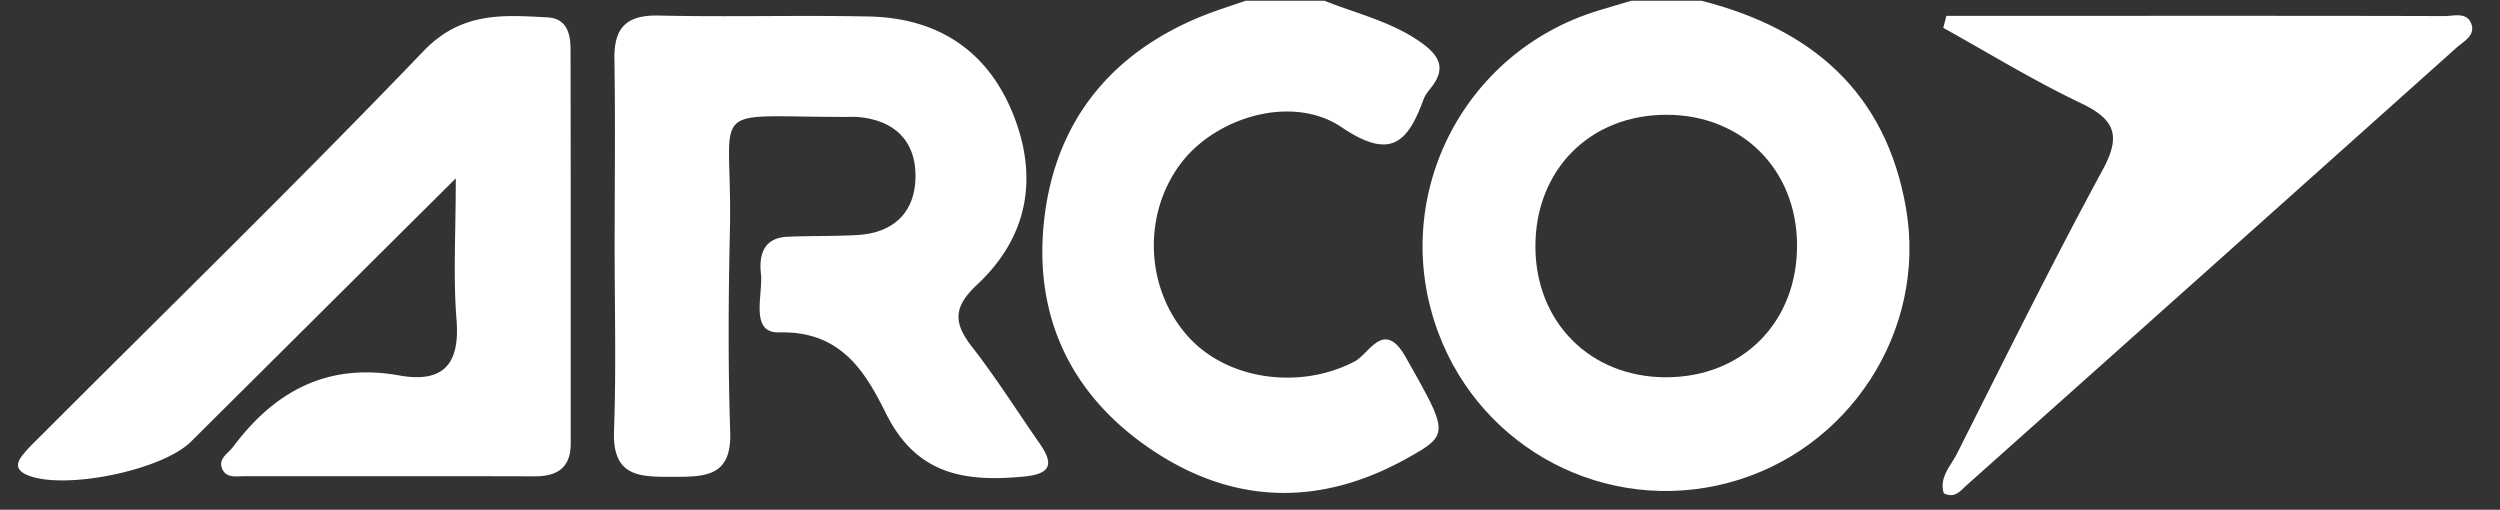
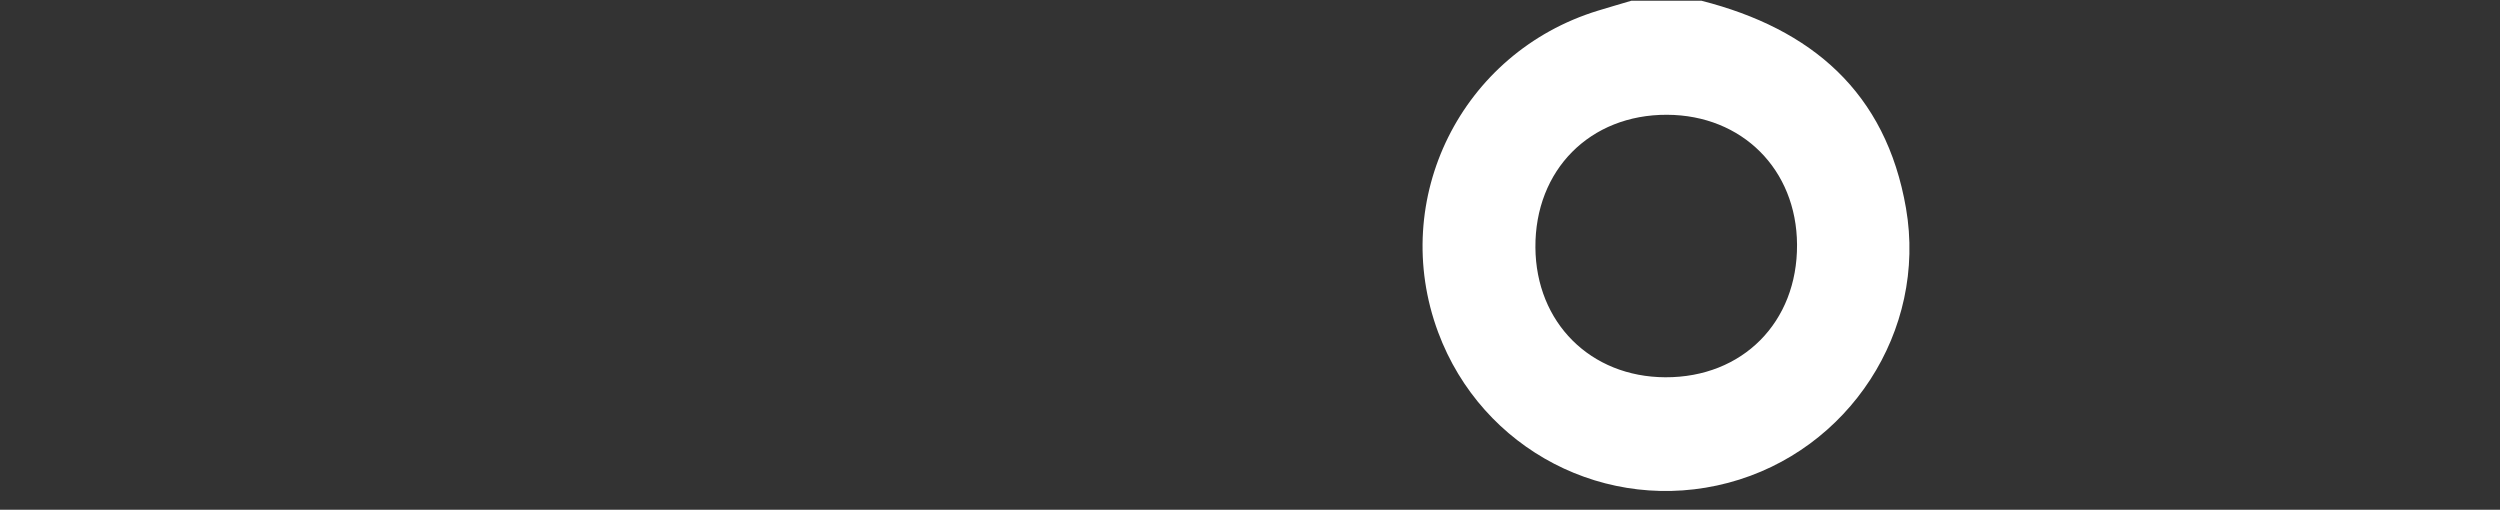
<svg xmlns="http://www.w3.org/2000/svg" width="1277.13" height="260.407">
  <rect width="100%" height="100%" fill="#333333" stroke="none" />
  <switch>
    <g>
      <g clip-rule="evenodd">
-         <path fill="none" d="M869.203.382c130.617 0 261.238.249 391.856-.381 13.364-.067 16.207 2.679 16.066 16.057-.805 76.872-.66 153.757-.094 230.632.084 11.208-2.541 13.725-13.733 13.718-416.488-.333-832.978-.333-1249.467 0-11.193.007-13.814-2.51-13.735-13.718C.667 169.814.81 92.93.005 16.058-.135 2.68 2.712-.029 16.07.008c206.751.536 413.504.374 620.255.374-7.718 2.716-15.58 5.095-23.135 8.209-46.065 18.979-73.776 53.606-79.64 102.542-6.12 51.069 14.17 92.521 57.507 120.409 41.2 26.517 84.524 26.558 127.313 2.813 22.473-12.472 21.695-12.953-.271-51.904-11.078-19.646-18.586-1.776-25.937 2.116-27.447 14.534-64.528 9.856-84.745-12.131-22.191-24.142-24.072-62.274-4.379-88.706 17.683-23.73 56.959-35.879 82.381-18.699 24.957 16.869 33.686 7.861 41.771-14.18.755-2.056 2.156-3.953 3.56-5.675 8.178-10.035 4.878-16.637-5.026-23.622C710.698 10.96 693.157 7.027 676.631.382h156.744c-5.695 1.688-11.403 3.333-17.08 5.075-69.76 21.385-106.92 96.17-81.626 164.239 22.372 60.211 86.24 93.366 148.227 76.945 61.659-16.329 101.601-77.636 90.793-140.257C963.448 47.05 925.361 14.693 869.203.382zM313.952 124.009c0 32.047.893 64.127-.29 96.13-.89 24.013 13.725 23.454 30.537 23.447 16.272-.007 29.586-.213 28.83-22.78-1.143-34.243-.917-68.568-.158-102.832 1.511-68.201-14.762-57.768 63.557-58.264.743-.003 1.491.034 2.232.104 18.551 1.726 29.203 12.374 29.021 30.493-.182 18.17-11.166 28.697-29.714 29.762-11.894.685-23.841.348-35.745.883-12.172.546-14.539 9.291-13.504 18.871 1.169 10.841-5.931 30.398 9.328 29.991 31.696-.853 44.066 20.31 54.621 41.516 15.646 31.434 40.576 34.979 70.509 32.104 13.811-1.327 15.206-6.442 7.97-16.821-11.504-16.502-22.252-33.59-34.593-49.438-9.535-12.239-9.668-20.289 2.575-31.72 26.124-24.387 31.597-55.072 18.082-87.958-13.255-32.252-38.827-48.35-73.325-49.067-35.756-.741-71.554.323-107.307-.481-16.382-.367-22.962 5.994-22.702 22.166.496 31.29.142 62.596.076 93.894zm-81.112-32.9c0 28.142-1.377 50.355.379 72.316 1.848 23.079-7.147 32.322-29.357 28.35-36.475-6.527-63.51 7.989-84.757 36.458-2.566 3.434-7.724 5.978-5.656 11.123 2.076 5.163 7.54 3.886 11.755 3.893 49.261.094 98.522-.074 147.782.084 11.708.04 18.561-4.357 18.561-16.792-.003-67.17.044-134.34-.088-201.509-.017-7.865-1.988-15.623-11.715-16.155-22.886-1.253-44.068-2.922-63.414 17.24-63.548 66.23-129.316 130.329-194.216 195.262-3.688 3.689-7.56 7.269-10.775 11.356-3.316 4.215-3.104 7.622 2.898 10.072 18.682 7.619 68.481-2.43 83.372-17.233 43.342-43.086 86.677-86.182 135.231-134.465zM994.342 8.092c-.544 2.046-1.086 4.091-1.631 6.137 23.311 12.909 46.09 26.935 70.106 38.361 17.284 8.226 21.06 16.249 11.419 34.031-25.933 47.82-50.046 96.629-74.555 145.211-3.151 6.247-9.188 12.003-6.676 20.165 5.688 2.84 8.605-1.405 11.707-4.172a199255.304 199255.304 0 00250.154-223.42c3.663-3.279 9.897-6.292 7.567-12.341-2.355-6.115-9.041-3.834-13.877-3.852-58.156-.172-116.315-.117-174.471-.121l-79.743.001z" />
        <path fill-rule="evenodd" fill="#FFF" d="M869.203.382c56.159 14.312 94.246 46.668 104.486 106.003 10.807 62.621-29.135 123.928-90.793 140.257-61.987 16.421-125.854-16.734-148.227-76.945-25.293-68.069 11.867-142.854 81.626-164.239 5.676-1.742 11.385-3.387 17.08-5.075l35.828-.001zm-18.428 192.347c39.413.139 67.47-28.134 67.246-67.752-.219-38.399-28.028-66.183-66.4-66.341-39.366-.162-67.517 28.201-67.254 67.759.256 38.378 28.109 66.203 66.408 66.334z" />
-         <path fill-rule="evenodd" fill="#FFF" d="M676.631.382c16.525 6.646 34.067 10.578 49.093 21.173 9.904 6.985 13.204 13.587 5.026 23.622-1.404 1.722-2.805 3.619-3.56 5.675-8.084 22.041-16.813 31.049-41.771 14.18-25.421-17.18-64.697-5.032-82.38 18.698-19.693 26.432-17.813 64.564 4.379 88.706 20.217 21.987 57.298 26.665 84.745 12.131 7.351-3.893 14.859-21.762 25.937-2.116 21.966 38.951 22.745 39.433.271 51.904-42.79 23.744-86.113 23.703-127.313-2.813-43.337-27.889-63.627-69.34-57.507-120.409 5.864-48.936 33.575-83.563 79.64-102.542 7.555-3.114 15.417-5.493 23.135-8.209h40.305zM313.986 124.009c.032-31.298.386-62.604-.111-93.896-.26-16.172 6.32-22.533 22.702-22.166 35.753.805 71.551-.26 107.307.481 34.498.718 60.07 16.815 73.325 49.067 13.515 32.886 8.042 63.571-18.082 87.958-12.243 11.431-12.109 19.48-2.575 31.72 12.34 15.849 23.088 32.937 34.593 49.438 7.236 10.379 5.841 15.494-7.97 16.821-29.934 2.875-54.863-.67-70.509-32.104-10.554-21.206-22.925-42.368-54.621-41.516-15.258.407-8.158-19.15-9.328-29.991-1.035-9.58 1.333-18.325 13.504-18.871 11.904-.535 23.851-.198 35.745-.883 18.549-1.064 29.533-11.592 29.714-29.762.182-18.119-10.47-28.768-29.021-30.493a22.807 22.807 0 00-2.232-.104c-78.319.496-62.046-9.938-63.557 58.264-.758 34.264-.984 68.589.158 102.832.756 22.567-12.558 22.773-28.83 22.78-16.812.007-31.427.565-30.537-23.447 1.184-32.001.291-64.081.325-96.128zM232.84 91.109c-48.554 48.282-91.889 91.379-135.231 134.465-14.891 14.804-64.69 24.853-83.372 17.233-6.001-2.45-6.214-5.857-2.898-10.072 3.215-4.088 7.087-7.667 10.775-11.356 64.9-64.933 130.668-129.032 194.216-195.262 19.346-20.162 40.528-18.493 63.414-17.24 9.727.532 11.698 8.29 11.715 16.155.132 67.169.084 134.339.088 201.509 0 12.435-6.853 16.832-18.561 16.792-49.259-.158-98.521.01-147.782-.084-4.215-.007-9.68 1.271-11.755-3.893-2.067-5.146 3.09-7.689 5.656-11.123 21.247-28.469 48.282-42.985 84.757-36.458 22.21 3.973 31.206-5.271 29.357-28.35-1.756-21.96-.379-44.174-.379-72.316zM994.342 8.092h79.744c58.156.004 116.314-.051 174.471.121 4.836.018 11.521-2.264 13.877 3.852 2.33 6.049-3.904 9.062-7.567 12.341a198552.495 198552.495 0 01-250.154 223.42c-3.102 2.767-6.018 7.012-11.707 4.172-2.512-8.162 3.525-13.918 6.676-20.165 24.508-48.582 48.622-97.391 74.555-145.211 9.641-17.782 5.865-25.806-11.419-34.031-24.016-11.427-46.796-25.452-70.106-38.361l1.63-6.138z" />
        <path fill="none" d="M850.775 192.729c-38.299-.131-66.152-27.955-66.408-66.334-.263-39.558 27.888-67.921 67.254-67.759 38.372.158 66.181 27.941 66.4 66.341.224 39.618-27.833 67.89-67.246 67.752z" />
      </g>
    </g>
  </switch>
</svg>